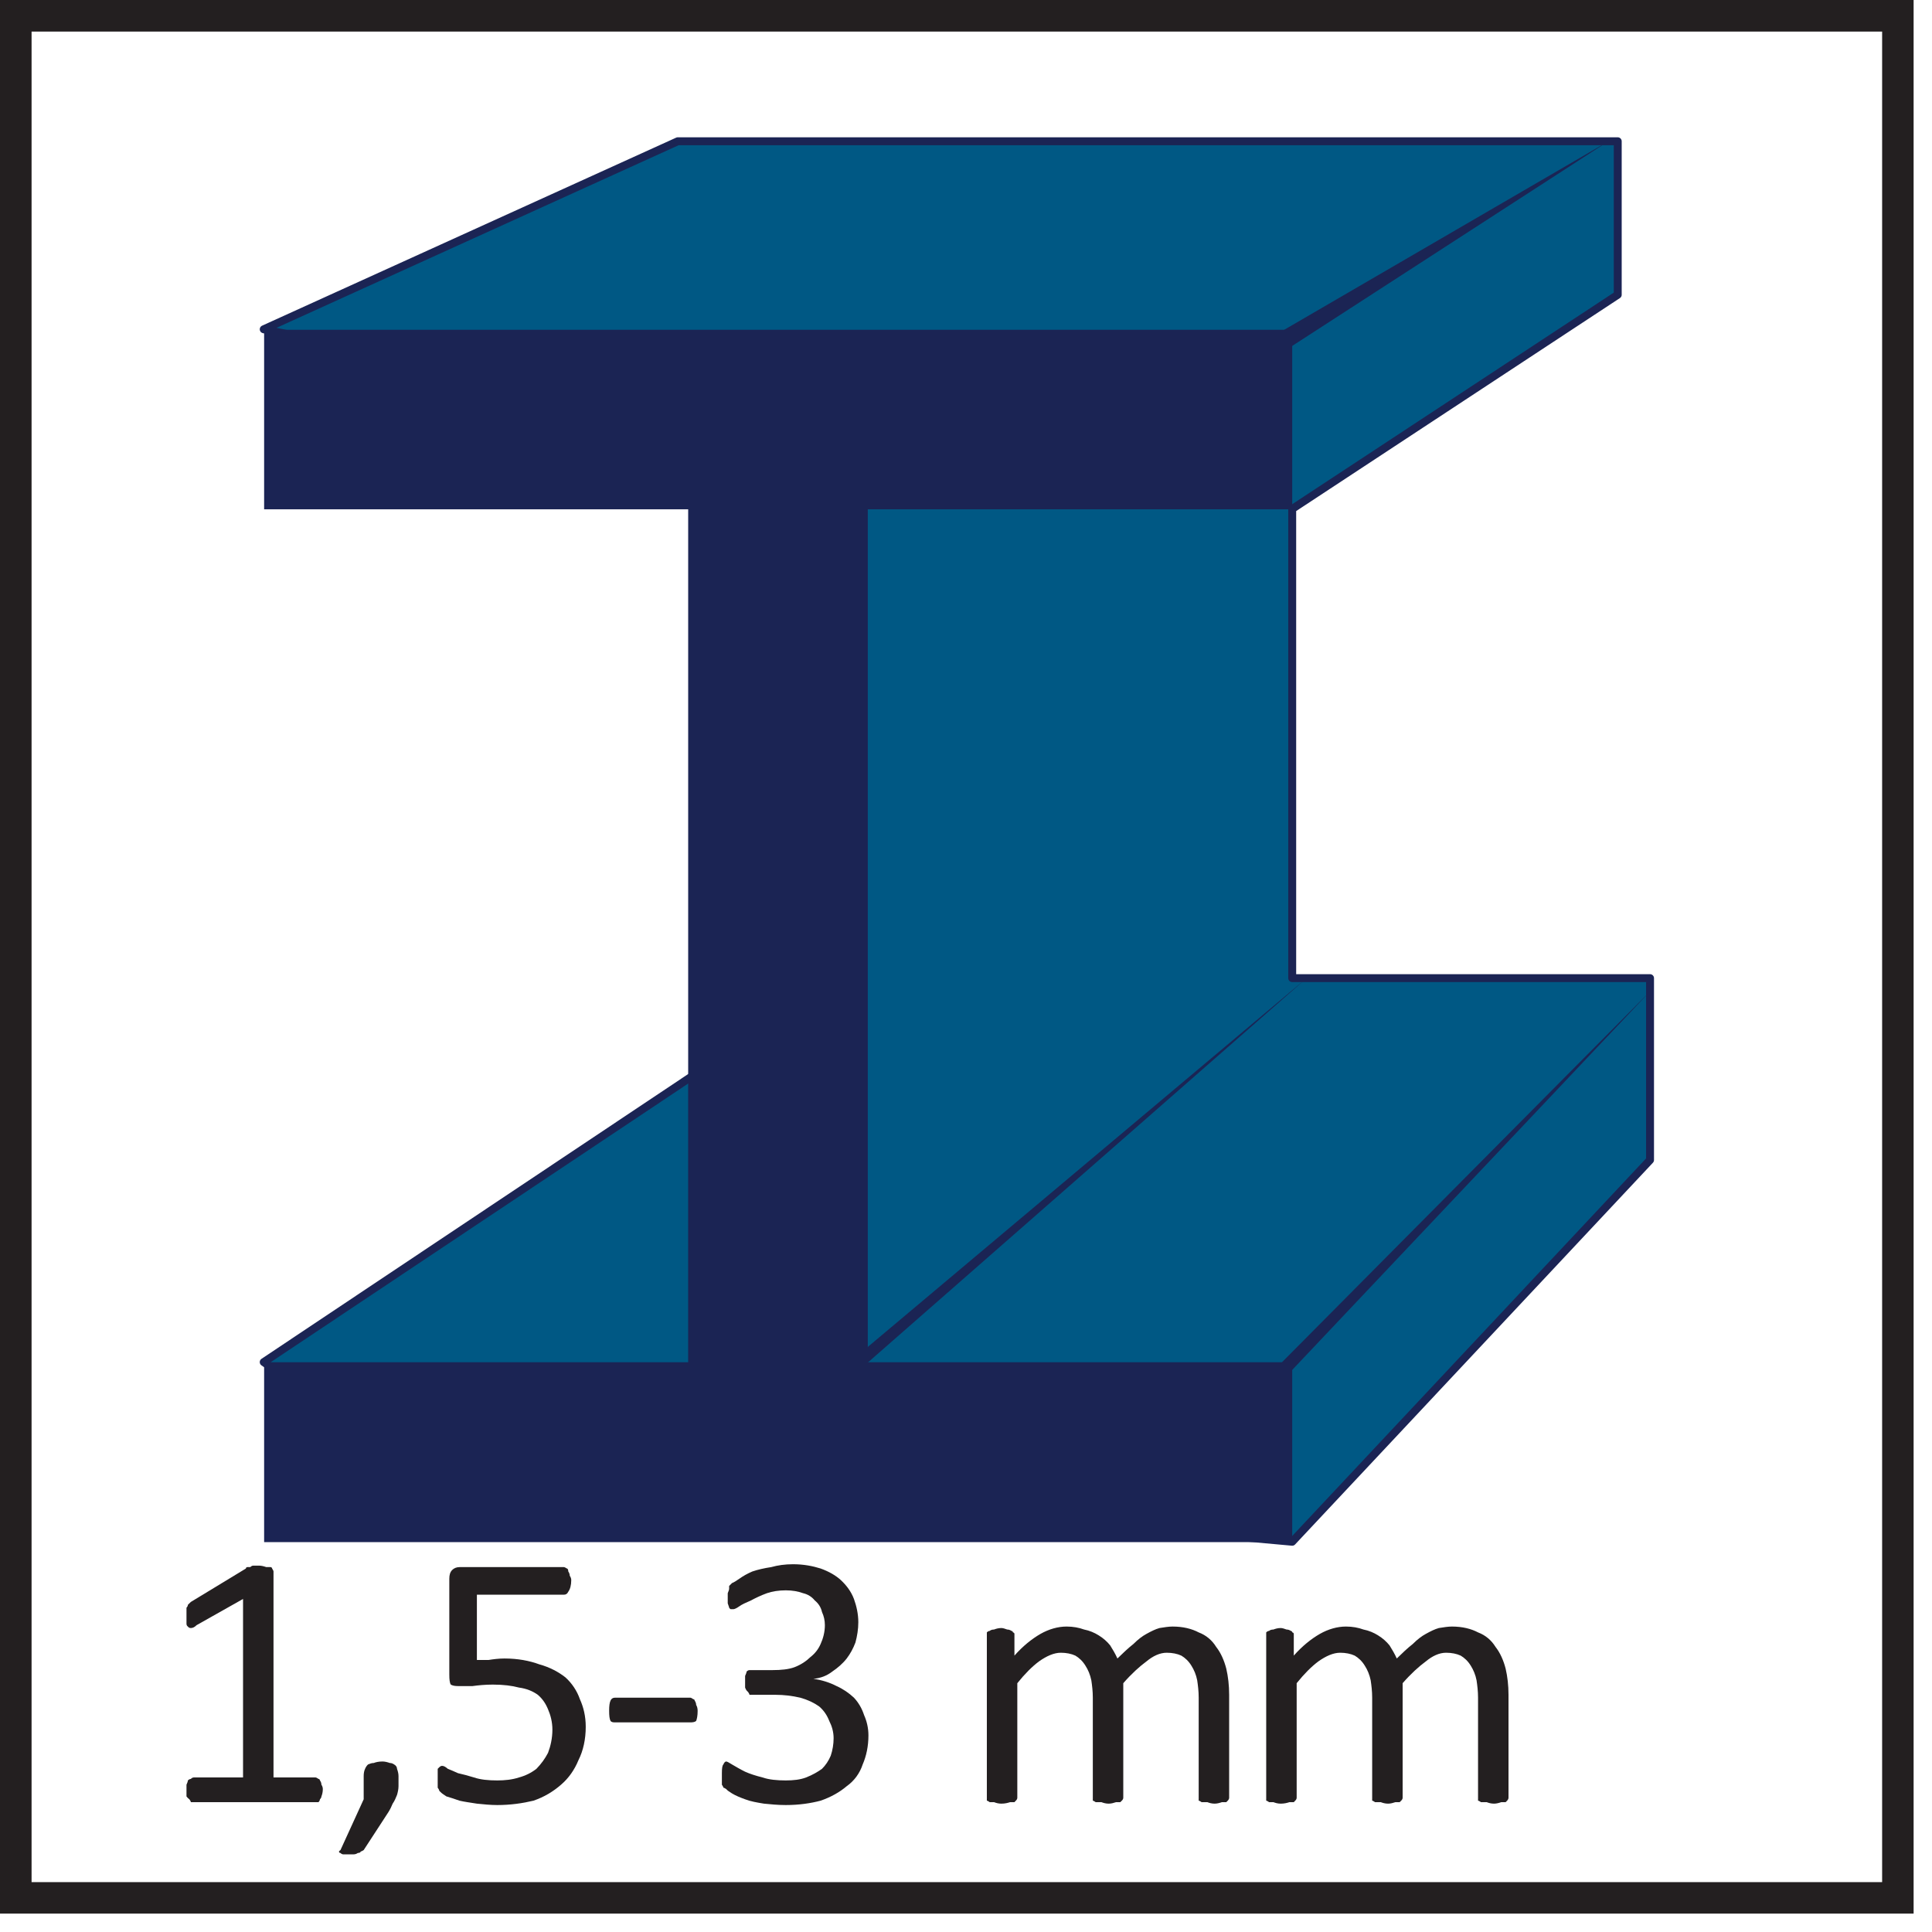
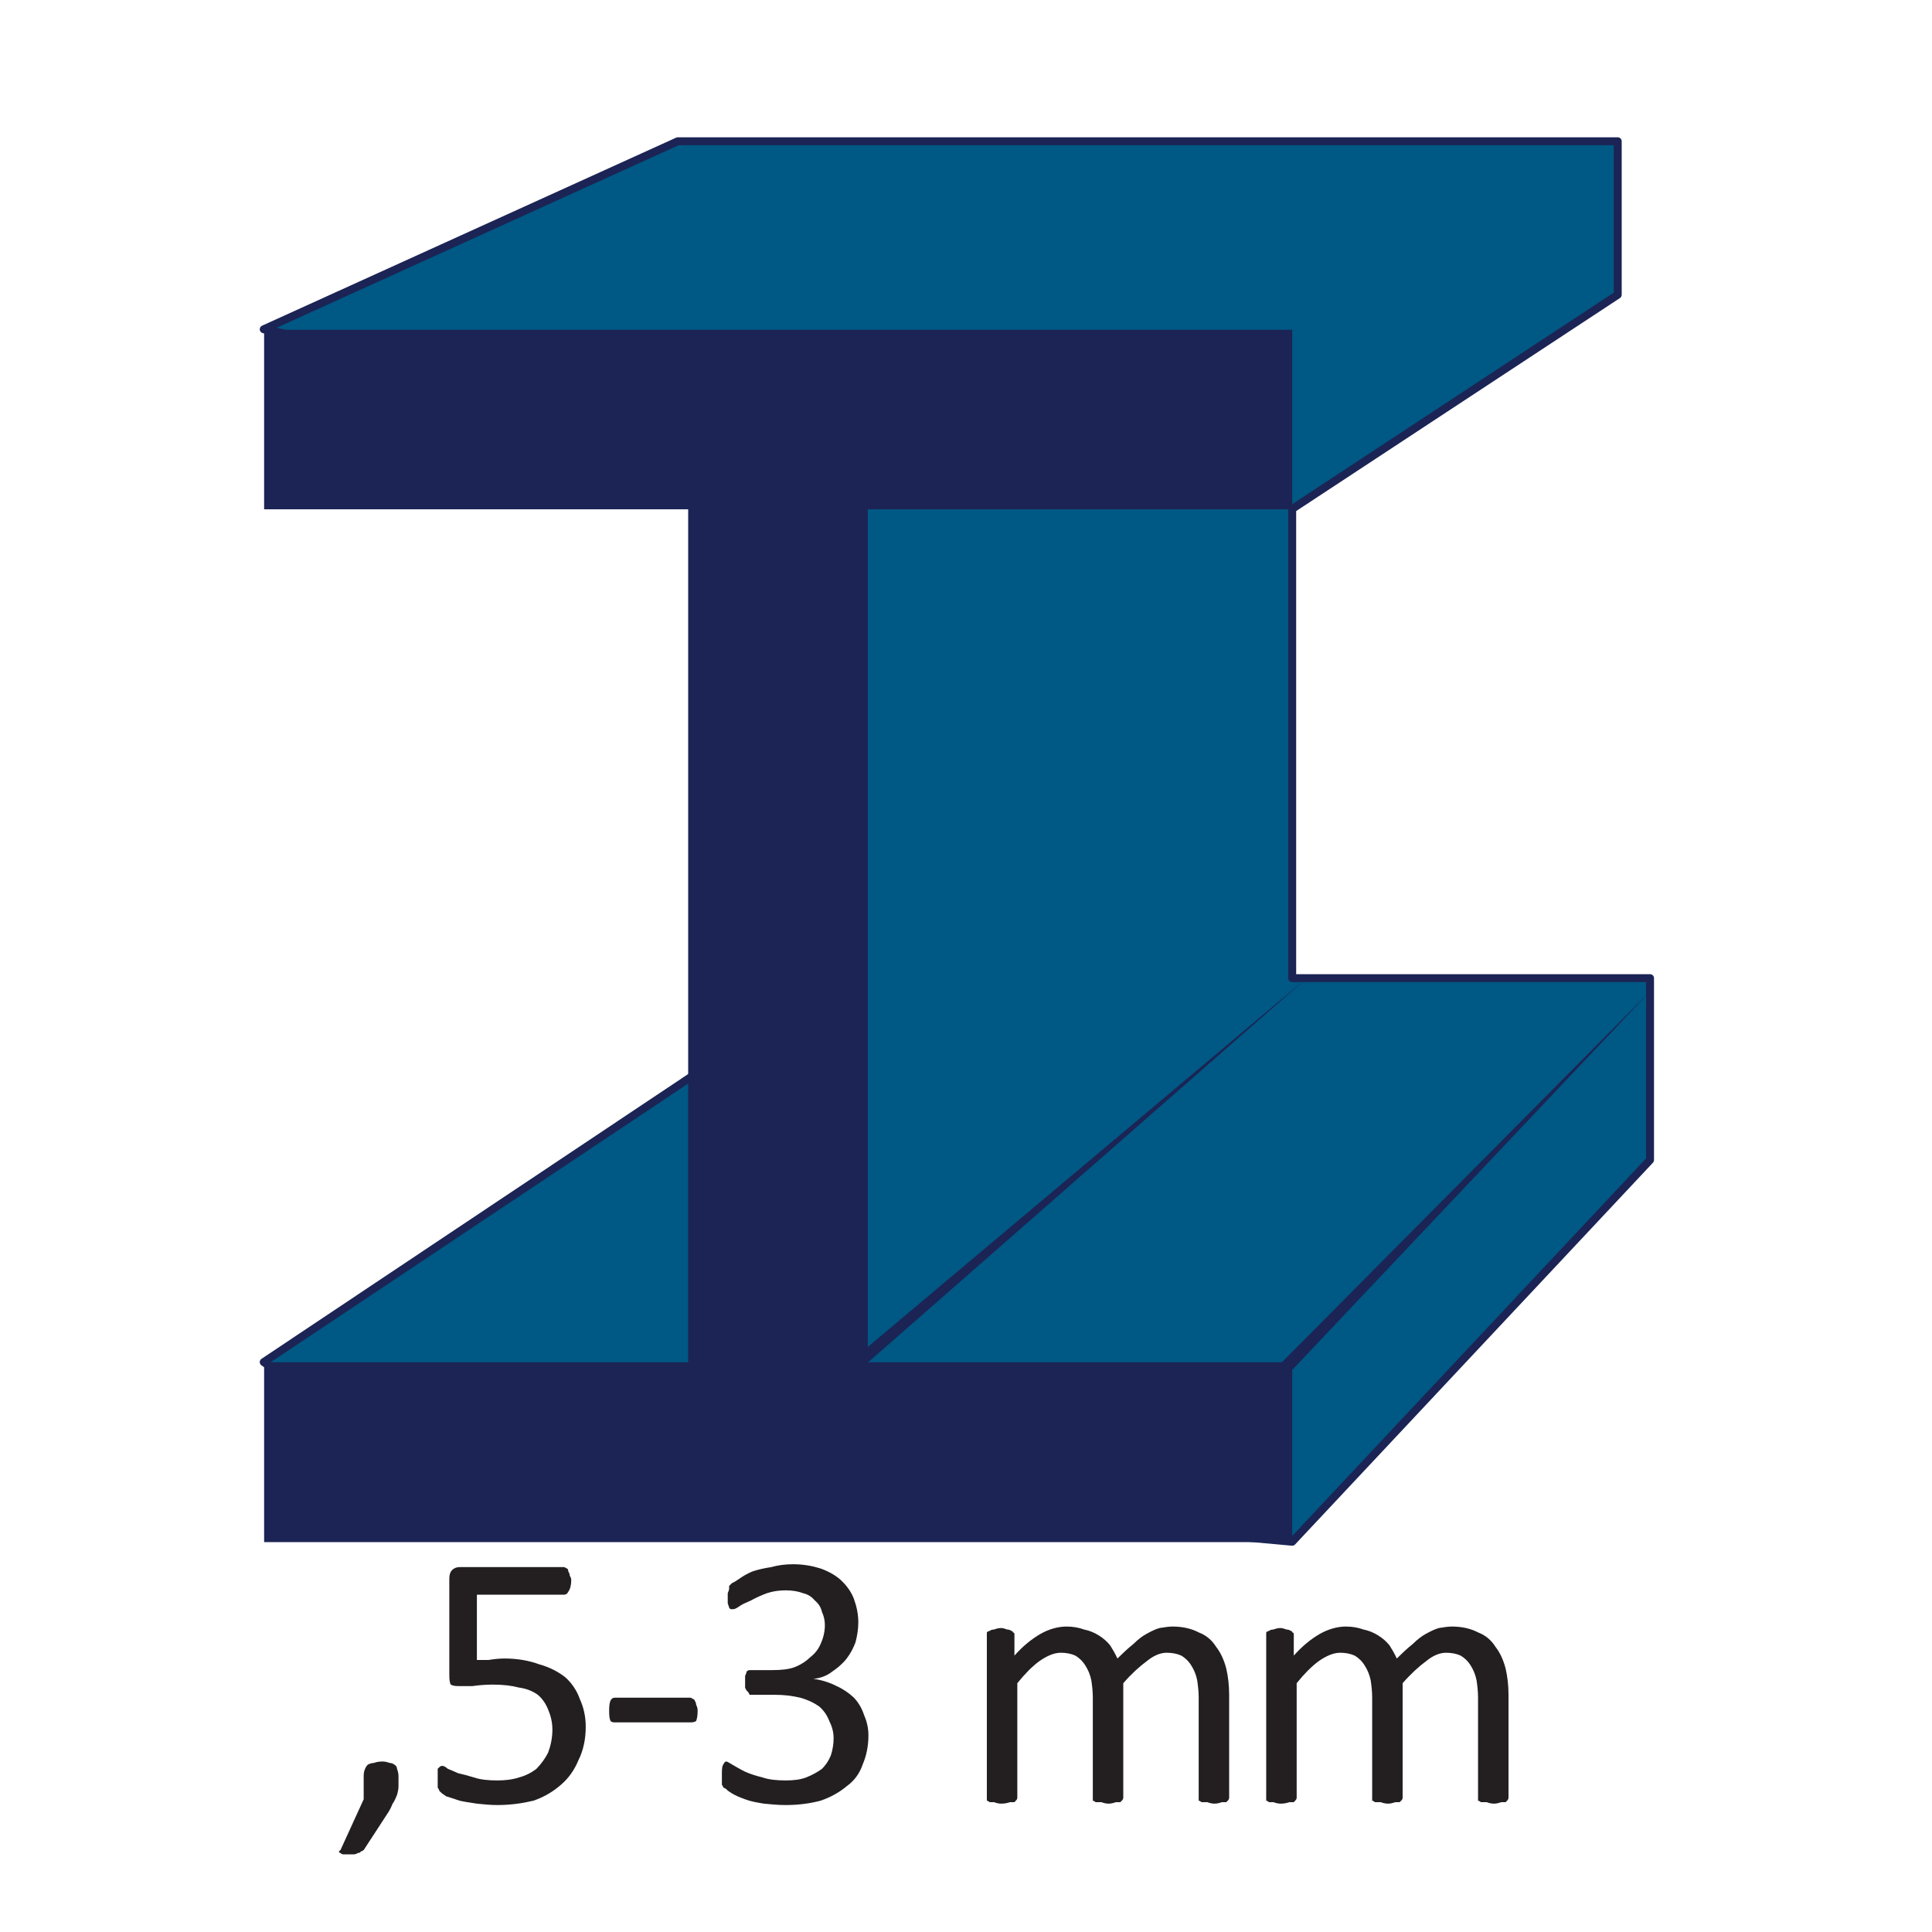
<svg xmlns="http://www.w3.org/2000/svg" xmlns:xlink="http://www.w3.org/1999/xlink" width="20.803pt" height="20.803pt" viewBox="0 0 20.803 20.803" version="1.2">
  <defs>
    <g>
      <symbol overflow="visible" id="glyph0-0">
-         <path style="stroke:none;" d="M 1.906 -2.531 L 1.906 0 L 0.094 0 L 0.094 -2.531 Z M 1.734 -0.156 L 1.734 -2.375 L 0.25 -2.375 L 0.25 -0.156 Z M 1.5 -1.672 C 1.5 -1.598 1.488 -1.527 1.469 -1.469 C 1.445 -1.406 1.414 -1.352 1.375 -1.312 C 1.332 -1.27 1.277 -1.238 1.219 -1.219 C 1.164 -1.195 1.105 -1.18 1.047 -1.172 L 1.031 -0.875 C 1.031 -0.863 1.02 -0.852 1 -0.844 C 0.977 -0.844 0.949 -0.844 0.922 -0.844 C 0.898 -0.844 0.883 -0.844 0.875 -0.844 C 0.863 -0.844 0.852 -0.844 0.844 -0.844 C 0.832 -0.852 0.82 -0.859 0.812 -0.859 C 0.812 -0.867 0.812 -0.875 0.812 -0.875 L 0.812 -1.234 C 0.801 -1.273 0.805 -1.301 0.828 -1.312 C 0.848 -1.332 0.875 -1.344 0.906 -1.344 L 0.938 -1.344 C 0.996 -1.344 1.047 -1.348 1.078 -1.359 C 1.117 -1.379 1.148 -1.398 1.172 -1.422 C 1.199 -1.449 1.223 -1.488 1.234 -1.531 C 1.242 -1.57 1.25 -1.613 1.25 -1.656 C 1.25 -1.746 1.215 -1.82 1.156 -1.875 C 1.102 -1.934 1.02 -1.969 0.906 -1.969 C 0.852 -1.969 0.805 -1.961 0.766 -1.953 C 0.734 -1.941 0.699 -1.93 0.672 -1.922 C 0.641 -1.91 0.613 -1.898 0.594 -1.891 C 0.582 -1.879 0.57 -1.875 0.562 -1.875 C 0.551 -1.875 0.539 -1.875 0.531 -1.875 C 0.531 -1.883 0.523 -1.895 0.516 -1.906 C 0.516 -1.926 0.516 -1.945 0.516 -1.969 C 0.516 -1.988 0.516 -2.004 0.516 -2.016 C 0.523 -2.035 0.535 -2.051 0.547 -2.062 C 0.555 -2.07 0.57 -2.082 0.594 -2.094 C 0.621 -2.102 0.656 -2.113 0.688 -2.125 C 0.727 -2.133 0.77 -2.141 0.812 -2.141 C 0.852 -2.148 0.895 -2.156 0.938 -2.156 C 1.039 -2.156 1.125 -2.137 1.188 -2.109 C 1.258 -2.086 1.316 -2.055 1.359 -2.016 C 1.41 -1.973 1.445 -1.918 1.469 -1.859 C 1.488 -1.797 1.5 -1.73 1.5 -1.672 Z M 1.078 -0.531 C 1.078 -0.508 1.07 -0.488 1.062 -0.469 C 1.062 -0.445 1.055 -0.43 1.047 -0.422 C 1.035 -0.41 1.02 -0.398 1 -0.391 C 0.977 -0.391 0.949 -0.391 0.922 -0.391 C 0.898 -0.391 0.879 -0.391 0.859 -0.391 C 0.836 -0.398 0.82 -0.41 0.812 -0.422 C 0.801 -0.43 0.789 -0.445 0.781 -0.469 C 0.781 -0.488 0.781 -0.508 0.781 -0.531 C 0.781 -0.559 0.781 -0.582 0.781 -0.594 C 0.789 -0.613 0.801 -0.629 0.812 -0.641 C 0.82 -0.66 0.836 -0.672 0.859 -0.672 C 0.879 -0.68 0.898 -0.688 0.922 -0.688 C 0.949 -0.688 0.977 -0.68 1 -0.672 C 1.02 -0.672 1.035 -0.66 1.047 -0.641 C 1.055 -0.629 1.062 -0.613 1.062 -0.594 C 1.07 -0.582 1.078 -0.559 1.078 -0.531 Z M 0 0.781 Z M 0 0.781 " />
-       </symbol>
+         </symbol>
      <symbol overflow="visible" id="glyph0-1">
-         <path style="stroke:none;" d="M 1.812 -0.141 C 1.812 -0.109 1.805 -0.082 1.797 -0.062 C 1.797 -0.051 1.789 -0.039 1.781 -0.031 C 1.781 -0.02 1.773 -0.008 1.766 0 C 1.754 0 1.742 0 1.734 0 L 0.422 0 C 0.41 0 0.398 0 0.391 0 C 0.391 -0.008 0.383 -0.02 0.375 -0.031 C 0.363 -0.039 0.352 -0.051 0.344 -0.062 C 0.344 -0.082 0.344 -0.109 0.344 -0.141 C 0.344 -0.16 0.344 -0.176 0.344 -0.188 C 0.352 -0.207 0.359 -0.223 0.359 -0.234 C 0.367 -0.242 0.379 -0.25 0.391 -0.25 C 0.398 -0.258 0.41 -0.266 0.422 -0.266 L 0.953 -0.266 L 0.953 -2.188 L 0.453 -1.906 C 0.43 -1.883 0.41 -1.875 0.391 -1.875 C 0.379 -1.875 0.367 -1.879 0.359 -1.891 C 0.348 -1.898 0.344 -1.91 0.344 -1.922 C 0.344 -1.941 0.344 -1.969 0.344 -2 C 0.344 -2.02 0.344 -2.035 0.344 -2.047 C 0.344 -2.066 0.344 -2.082 0.344 -2.094 C 0.352 -2.102 0.359 -2.113 0.359 -2.125 C 0.367 -2.133 0.379 -2.145 0.391 -2.156 L 0.984 -2.516 C 0.984 -2.523 0.988 -2.531 1 -2.531 C 1.008 -2.531 1.02 -2.531 1.031 -2.531 C 1.039 -2.539 1.051 -2.547 1.062 -2.547 C 1.082 -2.547 1.102 -2.547 1.125 -2.547 C 1.152 -2.547 1.18 -2.539 1.203 -2.531 C 1.223 -2.531 1.238 -2.531 1.25 -2.531 C 1.258 -2.531 1.266 -2.523 1.266 -2.516 C 1.273 -2.504 1.281 -2.492 1.281 -2.484 L 1.281 -0.266 L 1.734 -0.266 C 1.742 -0.266 1.754 -0.258 1.766 -0.25 C 1.773 -0.25 1.781 -0.242 1.781 -0.234 C 1.789 -0.223 1.797 -0.207 1.797 -0.188 C 1.805 -0.176 1.812 -0.16 1.812 -0.141 Z M 1.812 -0.141 " />
-       </symbol>
+         </symbol>
      <symbol overflow="visible" id="glyph0-2">
        <path style="stroke:none;" d="M 0.719 -0.281 C 0.719 -0.238 0.719 -0.199 0.719 -0.172 C 0.719 -0.141 0.711 -0.105 0.703 -0.078 C 0.691 -0.047 0.676 -0.012 0.656 0.016 C 0.645 0.043 0.629 0.078 0.609 0.109 L 0.344 0.516 C 0.332 0.523 0.32 0.531 0.312 0.531 C 0.312 0.539 0.301 0.547 0.281 0.547 C 0.27 0.555 0.254 0.562 0.234 0.562 C 0.223 0.562 0.207 0.562 0.188 0.562 C 0.164 0.562 0.145 0.562 0.125 0.562 C 0.113 0.562 0.102 0.555 0.094 0.547 C 0.082 0.547 0.078 0.539 0.078 0.531 C 0.078 0.531 0.082 0.523 0.094 0.516 L 0.344 -0.031 L 0.344 -0.281 C 0.344 -0.309 0.348 -0.336 0.359 -0.359 C 0.367 -0.379 0.379 -0.395 0.391 -0.406 C 0.41 -0.414 0.43 -0.422 0.453 -0.422 C 0.473 -0.43 0.504 -0.438 0.547 -0.438 C 0.574 -0.438 0.602 -0.43 0.625 -0.422 C 0.645 -0.422 0.66 -0.414 0.672 -0.406 C 0.691 -0.395 0.703 -0.379 0.703 -0.359 C 0.711 -0.336 0.719 -0.309 0.719 -0.281 Z M 0.719 -0.281 " />
      </symbol>
      <symbol overflow="visible" id="glyph0-3">
        <path style="stroke:none;" d="M 1.797 -0.812 C 1.797 -0.676 1.77 -0.555 1.719 -0.453 C 1.676 -0.348 1.613 -0.258 1.531 -0.188 C 1.445 -0.113 1.348 -0.055 1.234 -0.016 C 1.117 0.012 0.988 0.031 0.844 0.031 C 0.77 0.031 0.695 0.023 0.625 0.016 C 0.551 0.004 0.488 -0.004 0.438 -0.016 C 0.383 -0.035 0.336 -0.051 0.297 -0.062 C 0.266 -0.082 0.242 -0.098 0.234 -0.109 C 0.223 -0.117 0.219 -0.125 0.219 -0.125 C 0.219 -0.133 0.211 -0.145 0.203 -0.156 C 0.203 -0.164 0.203 -0.18 0.203 -0.203 C 0.203 -0.223 0.203 -0.242 0.203 -0.266 C 0.203 -0.285 0.203 -0.301 0.203 -0.312 C 0.203 -0.332 0.203 -0.348 0.203 -0.359 C 0.211 -0.367 0.219 -0.375 0.219 -0.375 C 0.227 -0.383 0.238 -0.391 0.25 -0.391 C 0.27 -0.391 0.289 -0.379 0.312 -0.359 C 0.34 -0.348 0.379 -0.332 0.422 -0.312 C 0.473 -0.301 0.531 -0.285 0.594 -0.266 C 0.664 -0.242 0.75 -0.234 0.844 -0.234 C 0.926 -0.234 1.004 -0.242 1.078 -0.266 C 1.148 -0.285 1.211 -0.316 1.266 -0.359 C 1.316 -0.41 1.359 -0.469 1.391 -0.531 C 1.418 -0.602 1.438 -0.688 1.438 -0.781 C 1.438 -0.863 1.418 -0.938 1.391 -1 C 1.367 -1.059 1.332 -1.113 1.281 -1.156 C 1.227 -1.195 1.16 -1.223 1.078 -1.234 C 1.004 -1.254 0.91 -1.266 0.797 -1.266 C 0.711 -1.266 0.637 -1.258 0.578 -1.25 C 0.523 -1.25 0.473 -1.25 0.422 -1.25 C 0.391 -1.25 0.363 -1.254 0.344 -1.266 C 0.332 -1.285 0.328 -1.32 0.328 -1.375 L 0.328 -2.406 C 0.328 -2.445 0.336 -2.477 0.359 -2.5 C 0.379 -2.52 0.406 -2.531 0.438 -2.531 L 1.562 -2.531 C 1.57 -2.531 1.582 -2.523 1.594 -2.516 C 1.602 -2.516 1.609 -2.504 1.609 -2.484 C 1.617 -2.473 1.625 -2.457 1.625 -2.438 C 1.633 -2.426 1.641 -2.41 1.641 -2.391 C 1.641 -2.336 1.629 -2.293 1.609 -2.266 C 1.598 -2.242 1.582 -2.234 1.562 -2.234 L 0.625 -2.234 L 0.625 -1.531 C 0.664 -1.531 0.707 -1.531 0.75 -1.531 C 0.801 -1.539 0.859 -1.547 0.922 -1.547 C 1.066 -1.547 1.191 -1.523 1.297 -1.484 C 1.41 -1.453 1.504 -1.402 1.578 -1.344 C 1.648 -1.281 1.703 -1.199 1.734 -1.109 C 1.773 -1.023 1.797 -0.926 1.797 -0.812 Z M 1.797 -0.812 " />
      </symbol>
      <symbol overflow="visible" id="glyph0-4">
        <path style="stroke:none;" d="M 1.094 -0.984 C 1.094 -0.93 1.086 -0.895 1.078 -0.875 C 1.066 -0.863 1.043 -0.859 1.016 -0.859 L 0.203 -0.859 C 0.18 -0.859 0.164 -0.863 0.156 -0.875 C 0.145 -0.895 0.141 -0.93 0.141 -0.984 C 0.141 -1.035 0.145 -1.07 0.156 -1.094 C 0.164 -1.113 0.18 -1.125 0.203 -1.125 L 1.016 -1.125 C 1.023 -1.125 1.035 -1.117 1.047 -1.109 C 1.055 -1.109 1.062 -1.102 1.062 -1.094 C 1.07 -1.082 1.078 -1.066 1.078 -1.047 C 1.086 -1.035 1.094 -1.012 1.094 -0.984 Z M 1.094 -0.984 " />
      </symbol>
      <symbol overflow="visible" id="glyph0-5">
        <path style="stroke:none;" d="M 1.781 -0.719 C 1.781 -0.602 1.758 -0.496 1.719 -0.406 C 1.688 -0.312 1.629 -0.23 1.547 -0.172 C 1.473 -0.109 1.379 -0.055 1.266 -0.016 C 1.16 0.012 1.035 0.031 0.891 0.031 C 0.805 0.031 0.727 0.023 0.656 0.016 C 0.582 0.004 0.512 -0.008 0.453 -0.031 C 0.398 -0.051 0.352 -0.07 0.312 -0.094 C 0.281 -0.113 0.258 -0.129 0.25 -0.141 C 0.238 -0.148 0.227 -0.156 0.219 -0.156 C 0.219 -0.164 0.211 -0.176 0.203 -0.188 C 0.203 -0.207 0.203 -0.223 0.203 -0.234 C 0.203 -0.254 0.203 -0.281 0.203 -0.312 C 0.203 -0.363 0.207 -0.395 0.219 -0.406 C 0.227 -0.426 0.238 -0.438 0.25 -0.438 C 0.258 -0.438 0.281 -0.426 0.312 -0.406 C 0.352 -0.383 0.398 -0.355 0.453 -0.328 C 0.504 -0.305 0.566 -0.285 0.641 -0.266 C 0.711 -0.242 0.797 -0.234 0.891 -0.234 C 0.973 -0.234 1.047 -0.242 1.109 -0.266 C 1.18 -0.293 1.238 -0.328 1.281 -0.359 C 1.32 -0.398 1.352 -0.445 1.375 -0.5 C 1.395 -0.559 1.406 -0.625 1.406 -0.688 C 1.406 -0.758 1.387 -0.82 1.359 -0.875 C 1.336 -0.934 1.301 -0.988 1.25 -1.031 C 1.195 -1.07 1.129 -1.102 1.047 -1.125 C 0.961 -1.145 0.871 -1.156 0.781 -1.156 L 0.531 -1.156 C 0.52 -1.156 0.508 -1.156 0.5 -1.156 C 0.5 -1.164 0.492 -1.176 0.484 -1.188 C 0.473 -1.195 0.461 -1.211 0.453 -1.234 C 0.453 -1.254 0.453 -1.273 0.453 -1.297 C 0.453 -1.324 0.453 -1.348 0.453 -1.359 C 0.461 -1.379 0.469 -1.395 0.469 -1.406 C 0.477 -1.414 0.488 -1.422 0.5 -1.422 C 0.508 -1.422 0.52 -1.422 0.531 -1.422 L 0.75 -1.422 C 0.84 -1.422 0.922 -1.43 0.984 -1.453 C 1.055 -1.48 1.113 -1.52 1.156 -1.562 C 1.207 -1.602 1.242 -1.648 1.266 -1.703 C 1.293 -1.762 1.312 -1.832 1.312 -1.906 C 1.312 -1.957 1.301 -2.004 1.281 -2.047 C 1.27 -2.098 1.242 -2.141 1.203 -2.172 C 1.172 -2.211 1.129 -2.238 1.078 -2.25 C 1.023 -2.27 0.961 -2.281 0.891 -2.281 C 0.816 -2.281 0.746 -2.27 0.688 -2.25 C 0.625 -2.227 0.566 -2.199 0.516 -2.172 C 0.461 -2.148 0.418 -2.129 0.391 -2.109 C 0.359 -2.086 0.336 -2.078 0.328 -2.078 C 0.316 -2.078 0.305 -2.078 0.297 -2.078 C 0.297 -2.078 0.289 -2.082 0.281 -2.094 C 0.281 -2.102 0.273 -2.117 0.266 -2.141 C 0.266 -2.16 0.266 -2.18 0.266 -2.203 C 0.266 -2.223 0.266 -2.238 0.266 -2.25 C 0.273 -2.27 0.281 -2.285 0.281 -2.297 C 0.281 -2.305 0.281 -2.316 0.281 -2.328 C 0.289 -2.336 0.301 -2.348 0.312 -2.359 C 0.332 -2.367 0.359 -2.383 0.391 -2.406 C 0.43 -2.434 0.477 -2.461 0.531 -2.484 C 0.59 -2.504 0.66 -2.52 0.734 -2.531 C 0.805 -2.551 0.883 -2.562 0.969 -2.562 C 1.082 -2.562 1.18 -2.543 1.266 -2.516 C 1.355 -2.484 1.43 -2.441 1.484 -2.391 C 1.543 -2.336 1.594 -2.27 1.625 -2.188 C 1.652 -2.113 1.672 -2.027 1.672 -1.938 C 1.672 -1.863 1.66 -1.789 1.641 -1.719 C 1.617 -1.656 1.586 -1.598 1.547 -1.547 C 1.504 -1.492 1.449 -1.445 1.391 -1.406 C 1.336 -1.363 1.27 -1.336 1.188 -1.328 C 1.277 -1.316 1.363 -1.289 1.438 -1.25 C 1.508 -1.219 1.57 -1.176 1.625 -1.125 C 1.676 -1.07 1.711 -1.008 1.734 -0.938 C 1.762 -0.875 1.781 -0.801 1.781 -0.719 Z M 1.781 -0.719 " />
      </symbol>
      <symbol overflow="visible" id="glyph0-6">
        <path style="stroke:none;" d="" />
      </symbol>
      <symbol overflow="visible" id="glyph0-7">
        <path style="stroke:none;" d="M 2.906 -0.047 C 2.906 -0.035 2.898 -0.023 2.891 -0.016 C 2.891 -0.016 2.883 -0.008 2.875 0 C 2.863 0 2.848 0 2.828 0 C 2.805 0.008 2.777 0.016 2.75 0.016 C 2.719 0.016 2.691 0.008 2.672 0 C 2.648 0 2.629 0 2.609 0 C 2.598 -0.008 2.586 -0.016 2.578 -0.016 C 2.578 -0.023 2.578 -0.035 2.578 -0.047 L 2.578 -1.125 C 2.578 -1.195 2.57 -1.258 2.562 -1.312 C 2.551 -1.371 2.527 -1.426 2.5 -1.469 C 2.469 -1.52 2.43 -1.555 2.391 -1.578 C 2.348 -1.598 2.293 -1.609 2.234 -1.609 C 2.16 -1.609 2.086 -1.574 2.016 -1.516 C 1.941 -1.461 1.855 -1.383 1.766 -1.281 L 1.766 -0.047 C 1.766 -0.035 1.758 -0.023 1.75 -0.016 C 1.75 -0.016 1.742 -0.008 1.734 0 C 1.723 0 1.707 0 1.688 0 C 1.664 0.008 1.637 0.016 1.609 0.016 C 1.578 0.016 1.551 0.008 1.531 0 C 1.508 0 1.488 0 1.469 0 C 1.457 -0.008 1.445 -0.016 1.438 -0.016 C 1.438 -0.023 1.438 -0.035 1.438 -0.047 L 1.438 -1.125 C 1.438 -1.195 1.43 -1.258 1.422 -1.312 C 1.41 -1.371 1.387 -1.426 1.359 -1.469 C 1.328 -1.52 1.289 -1.555 1.25 -1.578 C 1.207 -1.598 1.152 -1.609 1.094 -1.609 C 1.02 -1.609 0.941 -1.574 0.859 -1.516 C 0.785 -1.461 0.707 -1.383 0.625 -1.281 L 0.625 -0.047 C 0.625 -0.035 0.617 -0.023 0.609 -0.016 C 0.609 -0.016 0.602 -0.008 0.594 0 C 0.582 0 0.566 0 0.547 0 C 0.523 0.008 0.492 0.016 0.453 0.016 C 0.422 0.016 0.395 0.008 0.375 0 C 0.352 0 0.336 0 0.328 0 C 0.316 -0.008 0.305 -0.016 0.297 -0.016 C 0.297 -0.023 0.297 -0.035 0.297 -0.047 L 0.297 -1.812 C 0.297 -1.82 0.297 -1.828 0.297 -1.828 C 0.305 -1.836 0.316 -1.844 0.328 -1.844 C 0.336 -1.852 0.352 -1.859 0.375 -1.859 C 0.395 -1.867 0.422 -1.875 0.453 -1.875 C 0.473 -1.875 0.492 -1.867 0.516 -1.859 C 0.535 -1.859 0.551 -1.852 0.562 -1.844 C 0.57 -1.844 0.578 -1.836 0.578 -1.828 C 0.586 -1.828 0.594 -1.82 0.594 -1.812 L 0.594 -1.578 C 0.684 -1.68 0.781 -1.758 0.875 -1.812 C 0.965 -1.863 1.062 -1.891 1.156 -1.891 C 1.227 -1.891 1.289 -1.879 1.344 -1.859 C 1.402 -1.848 1.457 -1.824 1.5 -1.797 C 1.551 -1.766 1.594 -1.727 1.625 -1.688 C 1.652 -1.645 1.68 -1.598 1.703 -1.547 C 1.762 -1.605 1.82 -1.66 1.875 -1.703 C 1.926 -1.754 1.973 -1.789 2.016 -1.812 C 2.066 -1.84 2.113 -1.863 2.156 -1.875 C 2.207 -1.883 2.254 -1.891 2.297 -1.891 C 2.41 -1.891 2.504 -1.867 2.578 -1.828 C 2.66 -1.797 2.723 -1.742 2.766 -1.672 C 2.816 -1.609 2.852 -1.527 2.875 -1.438 C 2.895 -1.352 2.906 -1.258 2.906 -1.156 Z M 2.906 -0.047 " />
      </symbol>
    </g>
    <clipPath id="clip1">
-       <path d="M 0 0 L 20.605 0 L 20.605 20.605 L 0 20.605 Z M 0 0 " />
-     </clipPath>
+       </clipPath>
  </defs>
  <g id="surface1">
    <path style="fill-rule:nonzero;fill:rgb(0%,34.509%,51.765%);fill-opacity:1;stroke-width:0.086;stroke-linecap:butt;stroke-linejoin:round;stroke:rgb(10.588%,14.117%,32.941%);stroke-opacity:1;stroke-miterlimit:10;" d="M -0.001 0.002 L 3.887 4.15 L 3.887 6.126 L -0.001 6.126 L -0.001 11.224 L 3.536 13.551 L 3.536 15.219 L -6.677 15.219 L -11.176 13.176 L -6.129 12.147 L -5.884 9.84 L -6.172 5.294 L -11.176 1.954 L -9.642 0.877 Z M -0.001 0.002 " transform="matrix(0.991,0,0,-0.991,13.915,16.603)" />
    <path style=" stroke:none;fill-rule:nonzero;fill:rgb(10.588%,14.117%,32.941%);fill-opacity:1;" d="M 13.914 5.484 L 13.914 3.551 L 2.844 3.551 L 2.844 5.484 L 7.41 5.484 L 7.41 14.668 L 2.844 14.668 L 2.844 16.605 L 13.914 16.605 L 13.914 14.668 L 9.344 14.668 L 9.344 5.484 Z M 13.914 5.484 " />
    <path style=" stroke:none;fill-rule:nonzero;fill:rgb(10.588%,14.117%,32.941%);fill-opacity:1;" d="M 9.348 14.668 L 14.066 10.535 L 9.148 14.668 Z M 9.348 14.668 " />
    <path style=" stroke:none;fill-rule:nonzero;fill:rgb(10.588%,14.117%,32.941%);fill-opacity:1;" d="M 13.859 14.809 L 17.766 10.676 L 13.664 14.809 Z M 13.859 14.809 " />
-     <path style=" stroke:none;fill-rule:nonzero;fill:rgb(10.588%,14.117%,32.941%);fill-opacity:1;" d="M 13.828 3.551 L 17.309 1.527 L 13.875 3.75 Z M 13.828 3.551 " />
    <g clip-path="url(#clip1)" clip-rule="nonzero">
      <path style=" stroke:none;fill-rule:nonzero;fill:rgb(13.725%,12.157%,12.549%);fill-opacity:1;" d="M 0 20.605 L 20.609 20.605 L 20.609 0 L 0 0 Z M 0.34 0.34 L 20.266 0.34 L 20.266 20.266 L 0.34 20.266 Z M 0.34 0.34 " />
    </g>
    <g style="fill:rgb(13.725%,12.157%,12.549%);fill-opacity:1;">
      <use xlink:href="#glyph0-1" x="1.664" y="19.405" />
      <use xlink:href="#glyph0-2" x="3.572" y="19.405" />
    </g>
    <g style="fill:rgb(13.725%,12.157%,12.549%);fill-opacity:1;">
      <use xlink:href="#glyph0-3" x="4.51" y="19.405" />
      <use xlink:href="#glyph0-4" x="6.418" y="19.405" />
      <use xlink:href="#glyph0-5" x="7.57" y="19.405" />
      <use xlink:href="#glyph0-6" x="9.479" y="19.405" />
      <use xlink:href="#glyph0-7" x="10.329" y="19.405" />
      <use xlink:href="#glyph0-7" x="13.337" y="19.405" />
    </g>
  </g>
</svg>